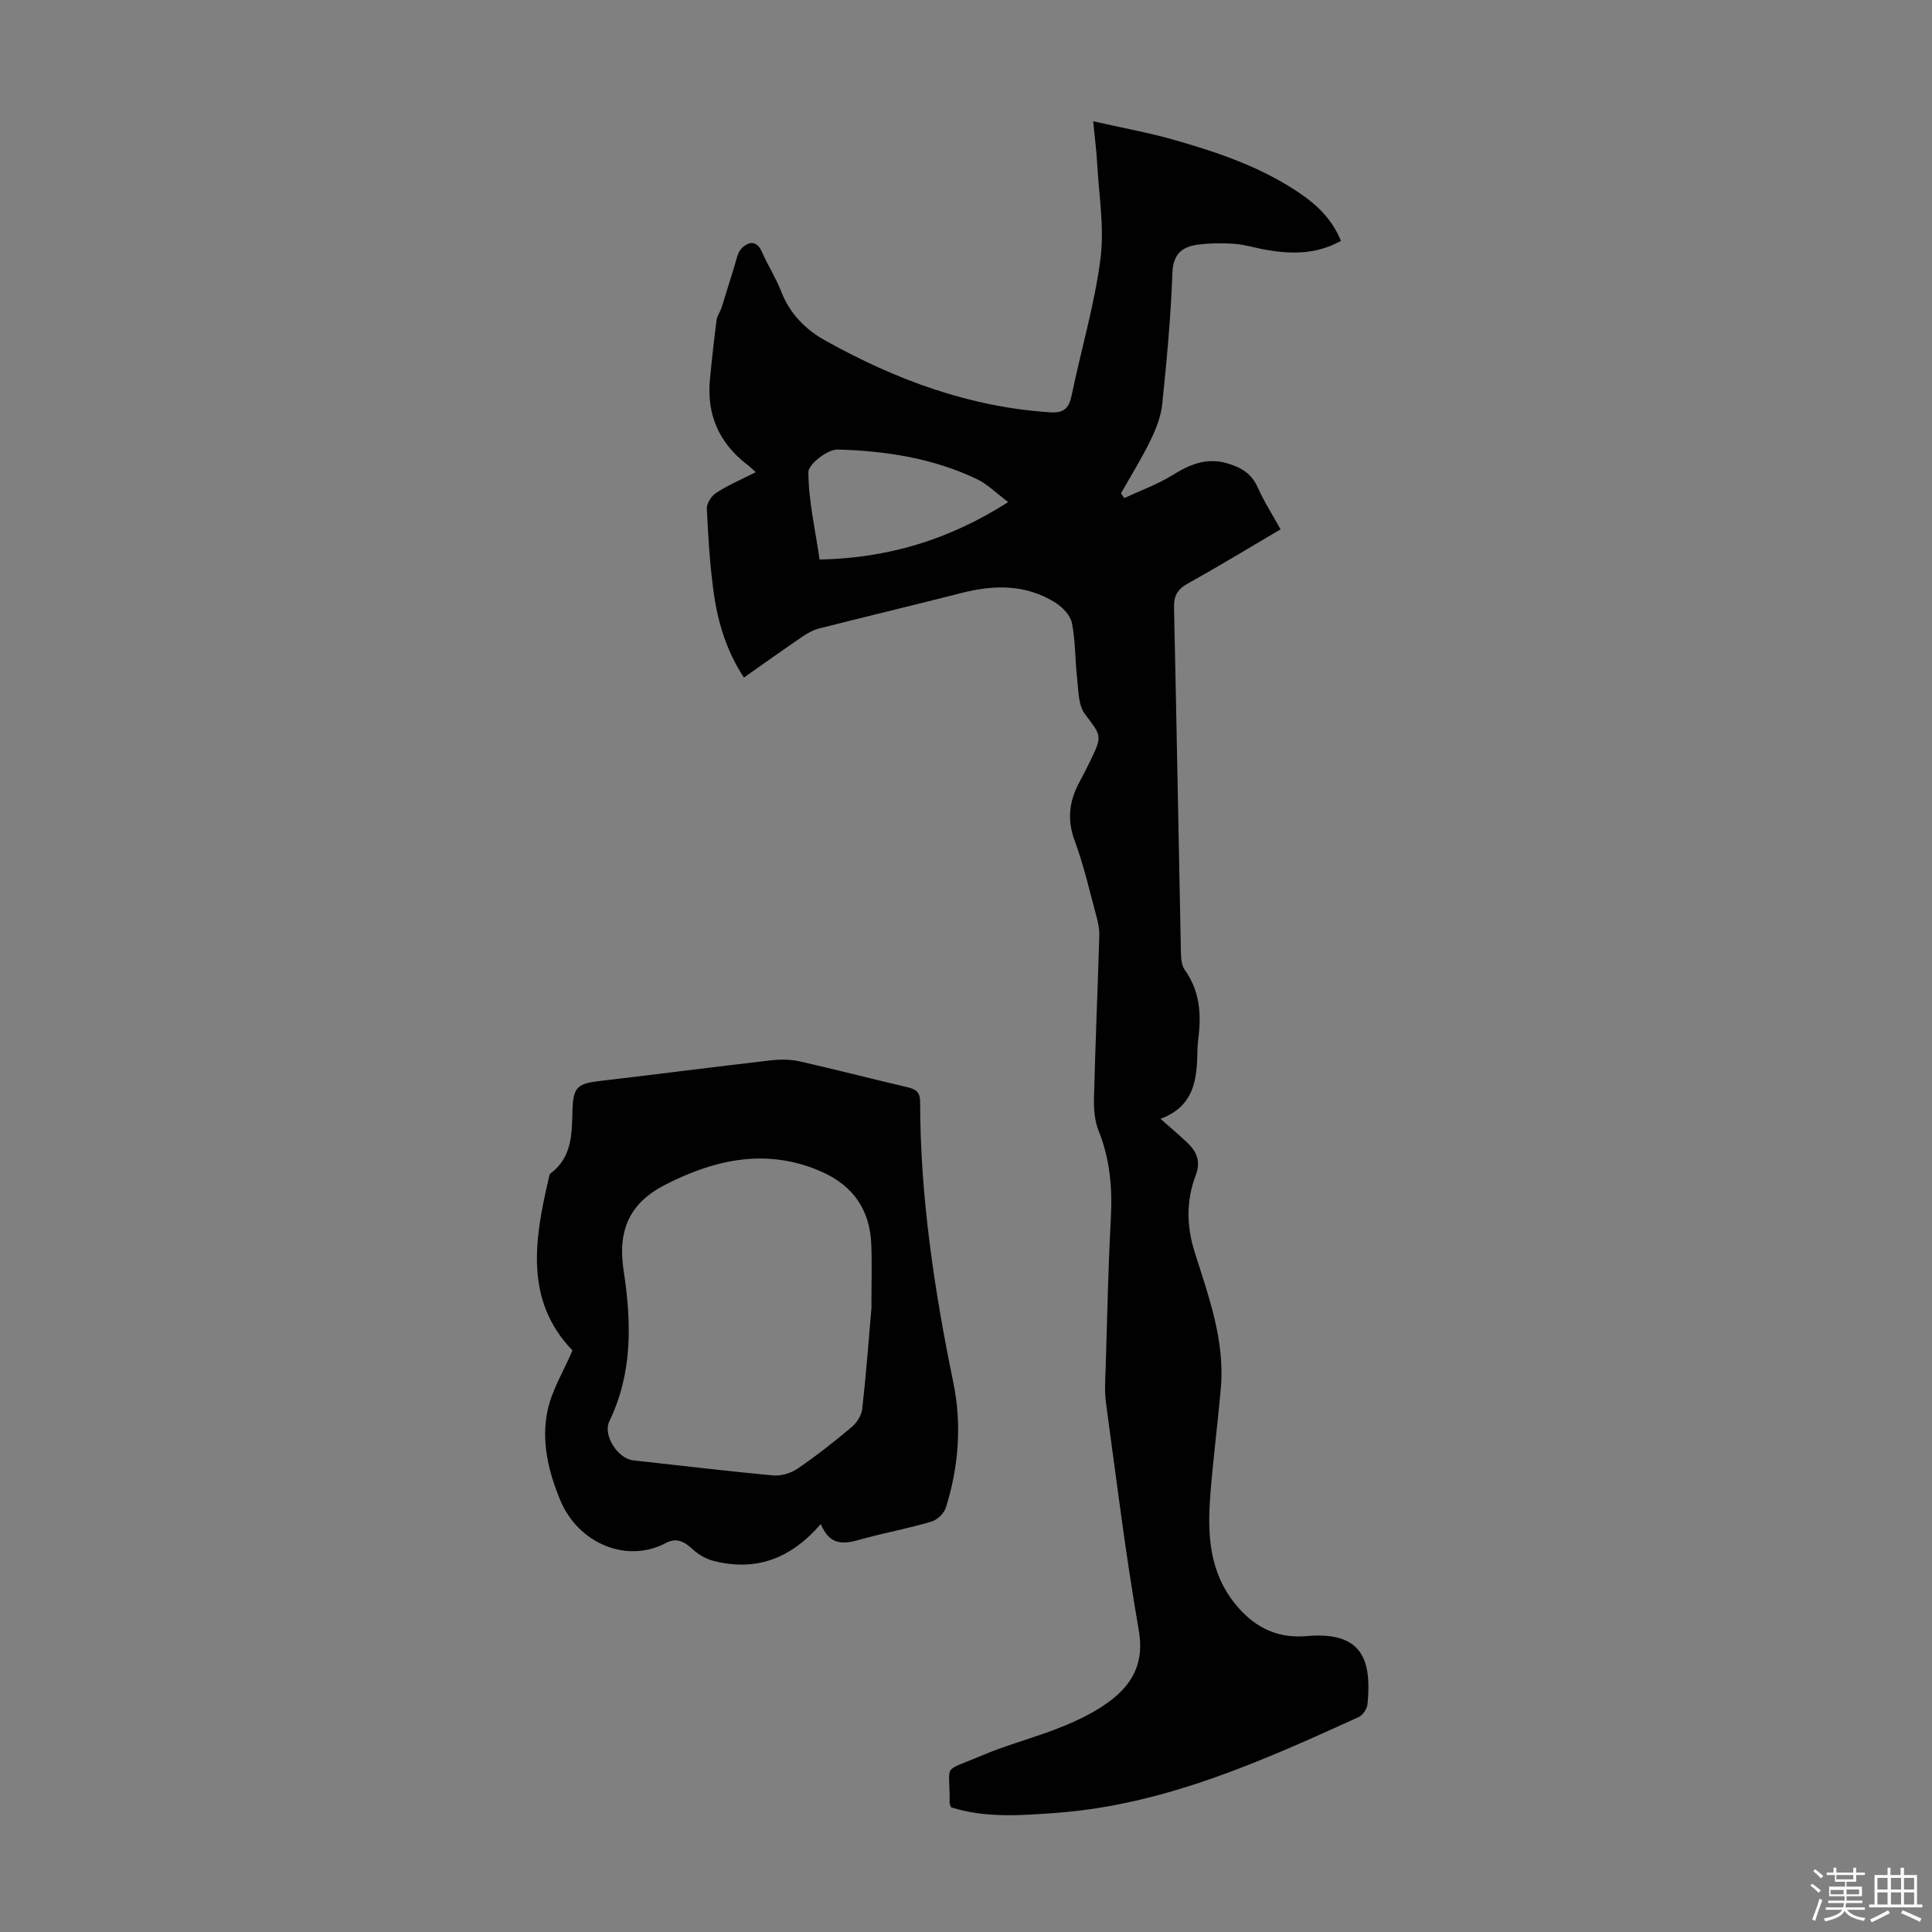
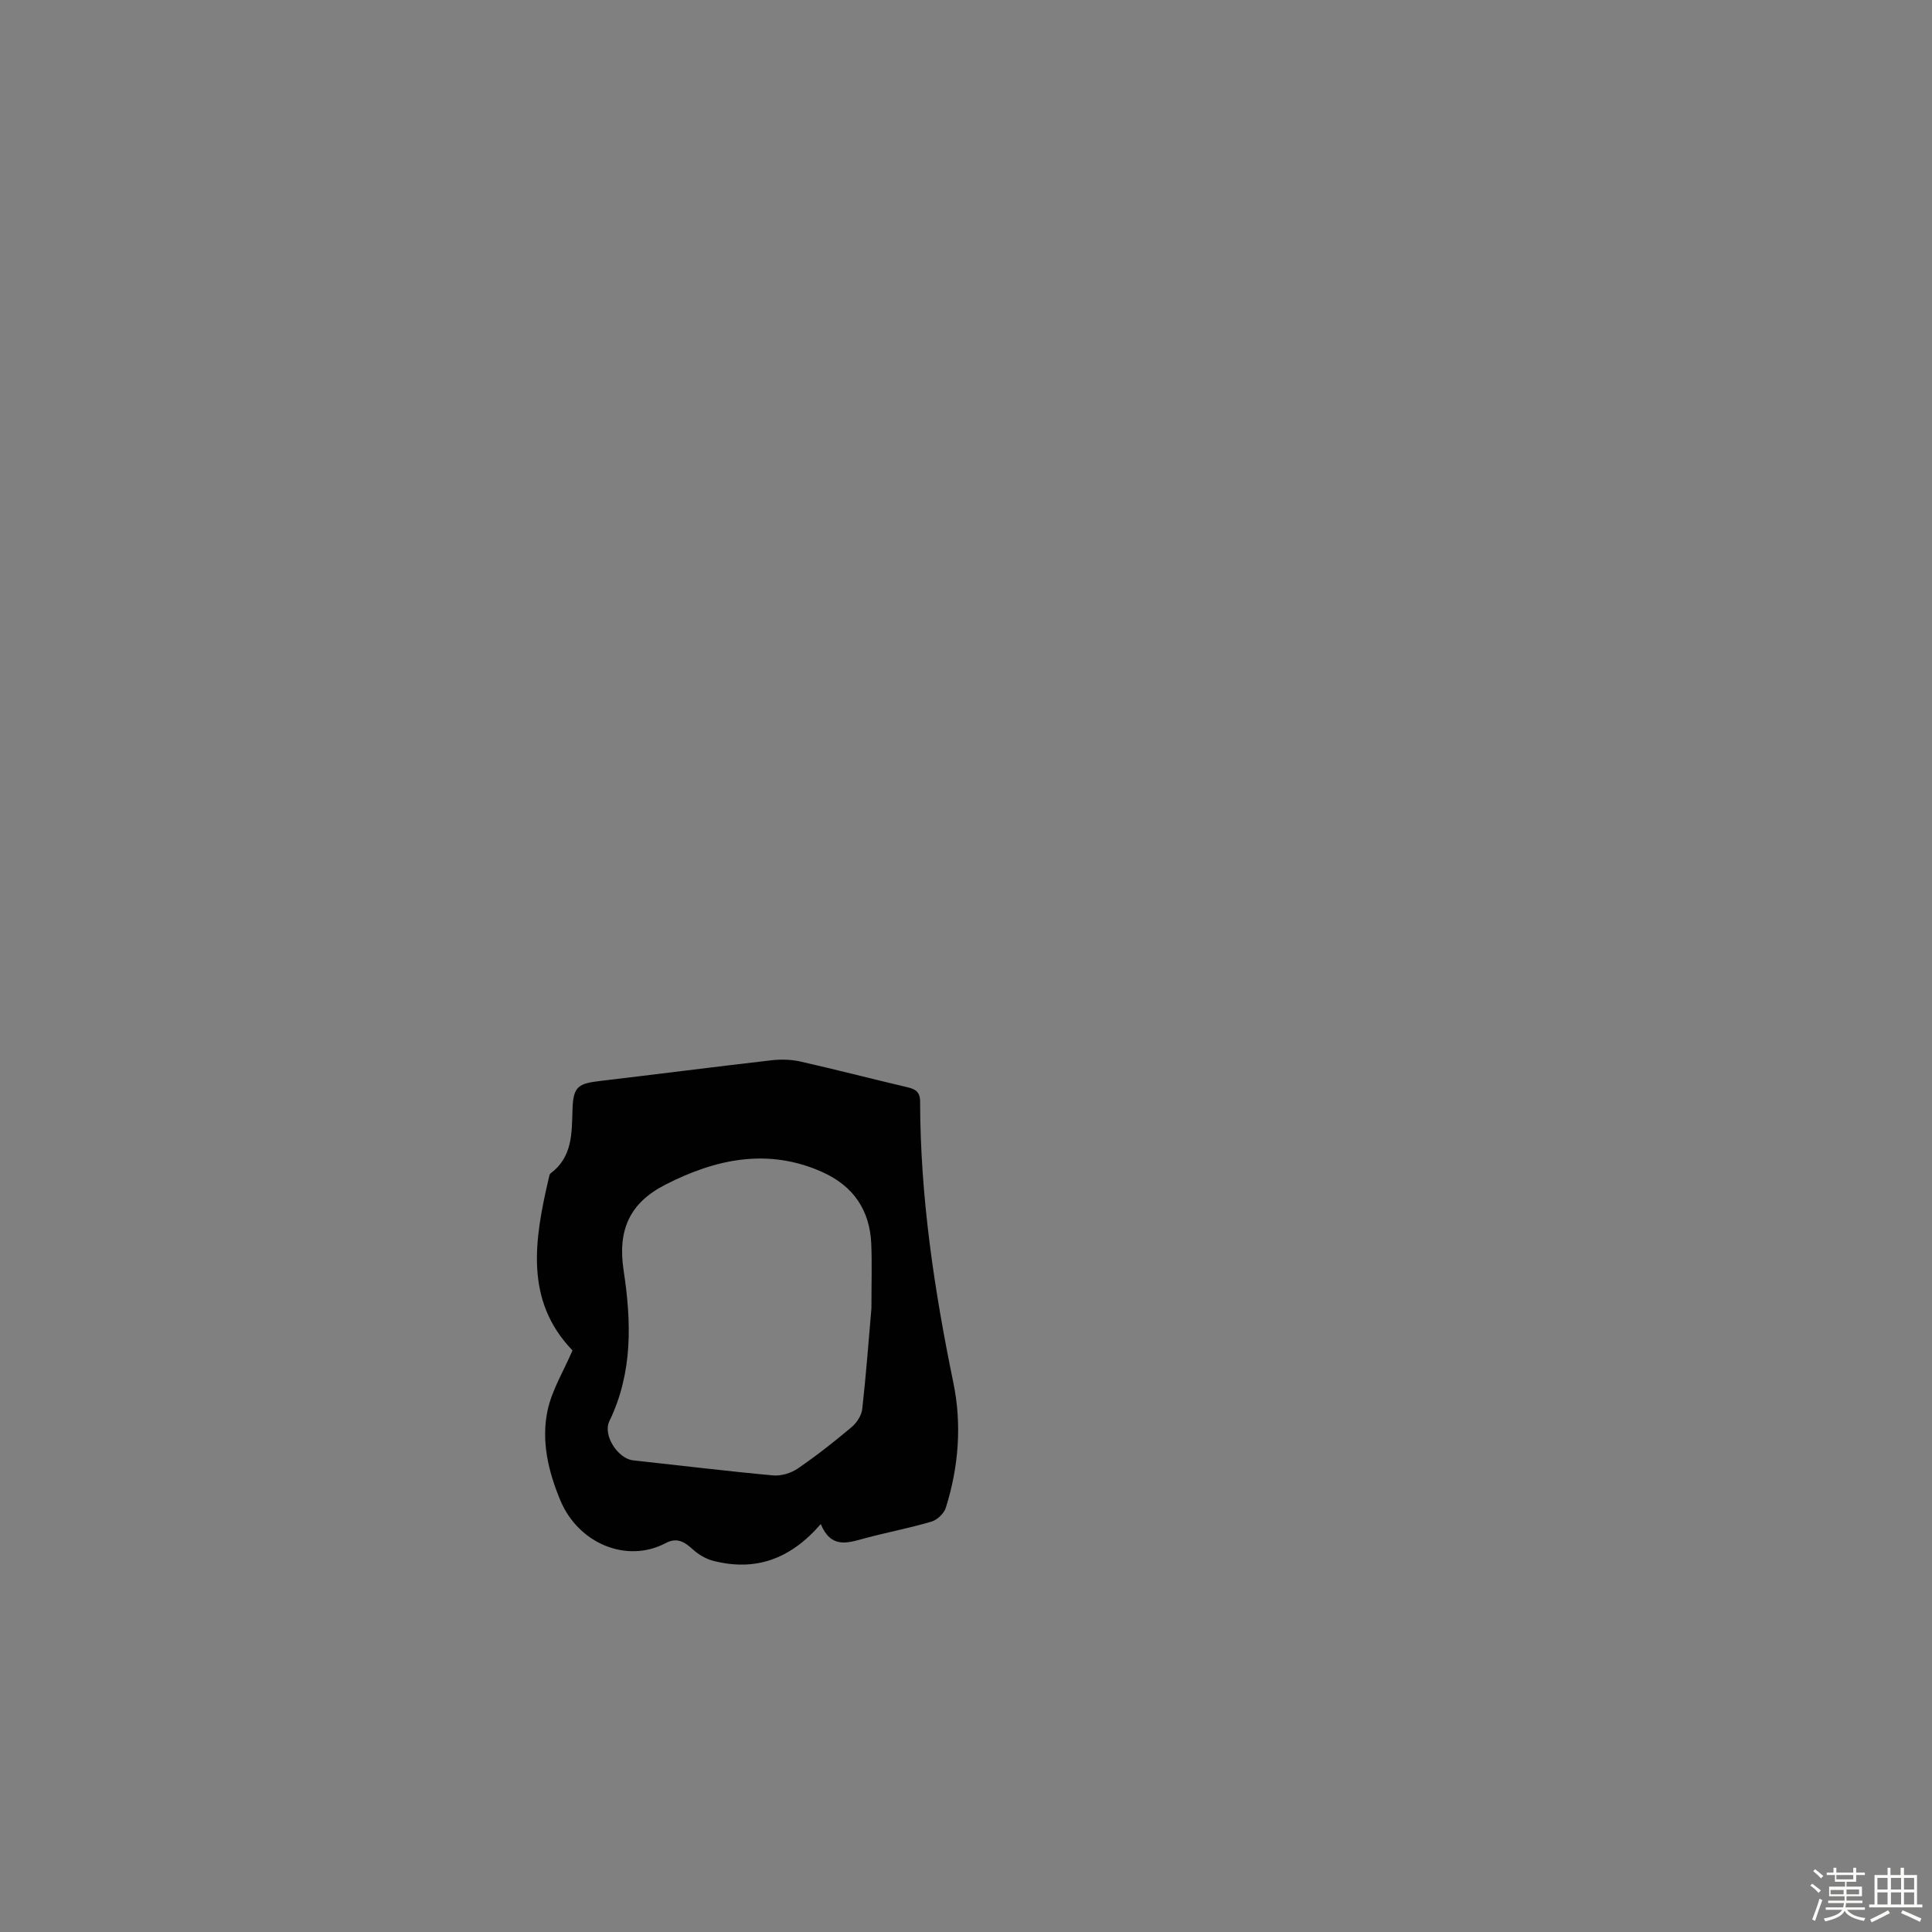
<svg xmlns="http://www.w3.org/2000/svg" enable-background="new 0 0 400 400" viewBox="0 0 400 400">
  <rect x="0" y="0" width="400" height="400" fill="#808080" stroke="none" />
  <path d="m374.8 390.4.4-.4c.7.5 1.3 1 1.8 1.4l-.5.5c-.5-.6-1.1-1.1-1.7-1.5zm1 7.3-.6-.3c.5-1.4 1.1-2.8 1.5-4.3.2.1.4.2.6.3-.5 1.3-1 2.8-1.5 4.3zm-.4-10.3.4-.4c.4.3 1 .8 1.7 1.4l-.5.5c-.4-.5-1-1-1.6-1.5zm2.5.3h1.7v-1h.6v1h3.5v-1h.6v1h1.8v.5h-1.8v1.4h-2v1h3.2v2h-3.2v.9h3.3v.5h-3.4c0 .3-.1.6-.1.9h4v.5h-3.7c.7.9 1.9 1.5 3.8 1.7-.1.2-.2.4-.3.6-2.1-.4-3.5-1.1-4-2.1-.4 1-1.8 1.7-4 2.2-.1-.2-.2-.4-.3-.6 2.1-.4 3.4-1 3.8-1.8h-3.4v-.5h3.6c.1-.3.1-.6.2-.9h-3.3v-.5h3.4c0-.3 0-.6 0-.9h-3.2v-2h3.3v-1h-2.1v-1.4h-1.7v-.5zm1.1 3.5v1h2.7c0-.3 0-.4 0-.4 0-.1 0-.2 0-.2 0-.1 0-.2 0-.3h-2.7zm1.2-3v.9h3.5v-.9zm4.7 3h-2.6v.6.4h2.6z" fill="#fbfcfa" />
  <path d="m393.6 386.7h.6v1.5h2.7v6.1h1.1v.6h-11v-.6h1.1v-6.1h2.7v-1.5h.6v1.5h2.1v-1.5zm-2.7 8.8.4.6c-1.2.6-2.5 1.3-3.8 1.9-.1-.2-.2-.4-.3-.6 1.2-.6 2.5-1.2 3.7-1.9zm-2.2-6.7v2.4h2.1v-2.4zm0 3v2.5h2.1v-2.5zm2.8-3v2.4h2.1v-2.4zm0 3v2.5h2.1v-2.5zm6 6.1c-1.4-.7-2.7-1.3-3.9-1.8l.3-.6c1.5.6 2.7 1.2 3.9 1.7zm-1.2-9.1h-2.1v2.4h2.1zm-2.1 3v2.5h2.1v-2.5z" fill="#fbfcfa" />
  <g fill="#010101">
-     <path d="m156.48 97.76c-.8-.7-1.25-1.16-1.76-1.55-5.81-4.44-8.42-10.29-7.74-17.57.39-4.12.84-8.23 1.37-12.33.12-.95.79-1.81 1.09-2.75.89-2.79 1.7-5.6 2.6-8.39.42-1.31.65-2.93 1.55-3.8 1.41-1.37 3.09-1.68 4.17.81 1.2 2.77 2.88 5.33 3.96 8.13 1.8 4.64 5 7.89 9.22 10.24 14.51 8.08 29.78 13.74 46.54 14.82 2.87.18 3.86-.94 4.41-3.59 1.94-9.41 4.73-18.7 5.95-28.19.84-6.51-.34-13.29-.7-19.95-.13-2.54-.48-5.07-.81-8.53 6.01 1.36 11.58 2.36 16.98 3.91 9.25 2.66 18.35 5.76 26.35 11.37 3.43 2.4 6.26 5.32 7.97 9.48-5.07 2.82-10.2 2.77-15.42 1.87-2.2-.38-4.37-1.09-6.58-1.25-2.54-.19-5.14-.17-7.66.17-3.26.44-5.1 1.95-5.24 5.88-.32 9.05-1.17 18.09-2.1 27.1-.26 2.56-1.27 5.15-2.42 7.5-1.83 3.77-4.06 7.34-6.12 11 .23.33.45.65.68.98 3.34-1.56 6.87-2.82 9.98-4.75 3.59-2.22 7.05-3.7 11.35-2.44 2.83.83 5 2.08 6.28 4.95 1.3 2.93 3.06 5.65 4.75 8.71-6.51 3.83-12.8 7.66-19.23 11.24-2.15 1.2-2.89 2.56-2.83 5.01.53 23.72.93 47.43 1.42 71.15.03 1.29.1 2.85.8 3.82 2.65 3.68 3.32 7.75 3.02 12.1-.11 1.56-.38 3.12-.4 4.68-.07 5.88-.67 11.47-7.64 14.05 2.21 1.96 3.97 3.43 5.63 5.02 1.89 1.82 2.73 3.82 1.68 6.61-1.97 5.24-1.98 10.44-.23 15.99 2.87 9.12 6.28 18.26 5.41 28.13-.64 7.35-1.6 14.68-2.17 22.03-.62 8.01-.32 15.86 5.1 22.6 3.7 4.6 8.24 7.09 14.2 6.76.11-.01.22-.01.34-.02 11.85-1.13 13.79 4.83 12.9 14.08-.09.96-.98 2.28-1.85 2.67-20.06 9.13-40.16 18.17-62.6 19.83-7.35.54-14.7 1.1-21.78-1.16-.15-.43-.29-.64-.29-.85.13-8.51-1.82-6.25 6.37-9.75 5.53-2.37 11.44-3.85 17.01-6.12 3.58-1.46 7.18-3.22 10.2-5.58 4.49-3.52 6.7-7.9 5.59-14.3-2.72-15.64-4.66-31.41-6.8-47.14-.33-2.42-.14-4.92-.06-7.37.31-10.29.52-20.59 1.07-30.86.33-6.23-.17-12.2-2.52-18.05-.84-2.09-1.03-4.56-.97-6.85.28-11.19.76-22.37 1.1-33.55.04-1.31-.22-2.67-.57-3.95-1.43-5.28-2.64-10.66-4.54-15.78-1.63-4.41-1.1-8.27 1.04-12.18.8-1.47 1.54-2.98 2.28-4.48 2.48-5.1 2.17-5.07-1.21-9.56-1.35-1.79-1.3-4.76-1.58-7.22-.45-3.85-.34-7.78-1.08-11.56-.31-1.59-1.91-3.29-3.38-4.22-6.07-3.84-12.64-3.79-19.4-2.06-9.83 2.51-19.71 4.86-29.54 7.36-1.26.32-2.48 1-3.56 1.74-3.96 2.7-7.86 5.5-12.04 8.43-3.61-5.5-5.41-11.44-6.26-17.61-.79-5.75-1.15-11.57-1.42-17.38-.05-1.07.96-2.62 1.93-3.24 2.45-1.6 5.14-2.74 8.21-4.29zm52.26 6.19c-2.53-1.89-4.28-3.7-6.41-4.72-9.11-4.37-18.97-5.89-28.91-6.16-2.09-.06-6.08 3.07-6.06 4.7.05 5.94 1.42 11.86 2.33 18.08 14.01-.3 26.6-3.97 39.05-11.9z" />
    <path d="m169.93 315.54c-6.41 7.41-13.69 9.82-22.3 7.6-1.5-.39-3.02-1.29-4.17-2.34-1.72-1.57-3.29-2.56-5.63-1.32-8.1 4.28-18.11.06-21.82-8.85-2.49-5.98-4-12.31-2.63-18.66.91-4.22 3.32-8.11 5.15-12.38-9.96-10.32-7.89-22.95-4.9-35.72.08-.32.13-.76.36-.93 4.53-3.4 4.39-8.23 4.54-13.24.15-4.84 1.22-5.37 5.88-5.92 11.77-1.39 23.52-2.9 35.3-4.26 1.95-.22 4.02-.18 5.92.24 7.41 1.67 14.76 3.59 22.16 5.32 1.73.4 2.71.95 2.71 3.01.03 19.66 2.92 38.96 6.88 58.18 1.78 8.62 1.11 17.4-1.55 25.87-.37 1.19-1.77 2.54-2.97 2.89-4.6 1.36-9.34 2.25-13.98 3.5-3.48.96-6.83 2.09-8.95-2.99zm10.49-44.68c0-5.21.13-9.24-.03-13.26-.27-7.03-3.72-12.06-10.12-14.93-11.28-5.07-22.13-2.71-32.51 2.6-7.5 3.83-9.91 9.49-8.64 17.82 1.62 10.63 1.9 21.11-2.96 31.16-1.41 2.92 1.79 7.76 4.93 8.1 9.66 1.05 19.31 2.23 28.98 3.12 1.67.15 3.72-.48 5.12-1.44 3.87-2.65 7.56-5.56 11.15-8.58 1.05-.89 2.03-2.41 2.18-3.73.82-7.33 1.36-14.68 1.9-20.86z" />
  </g>
</svg>